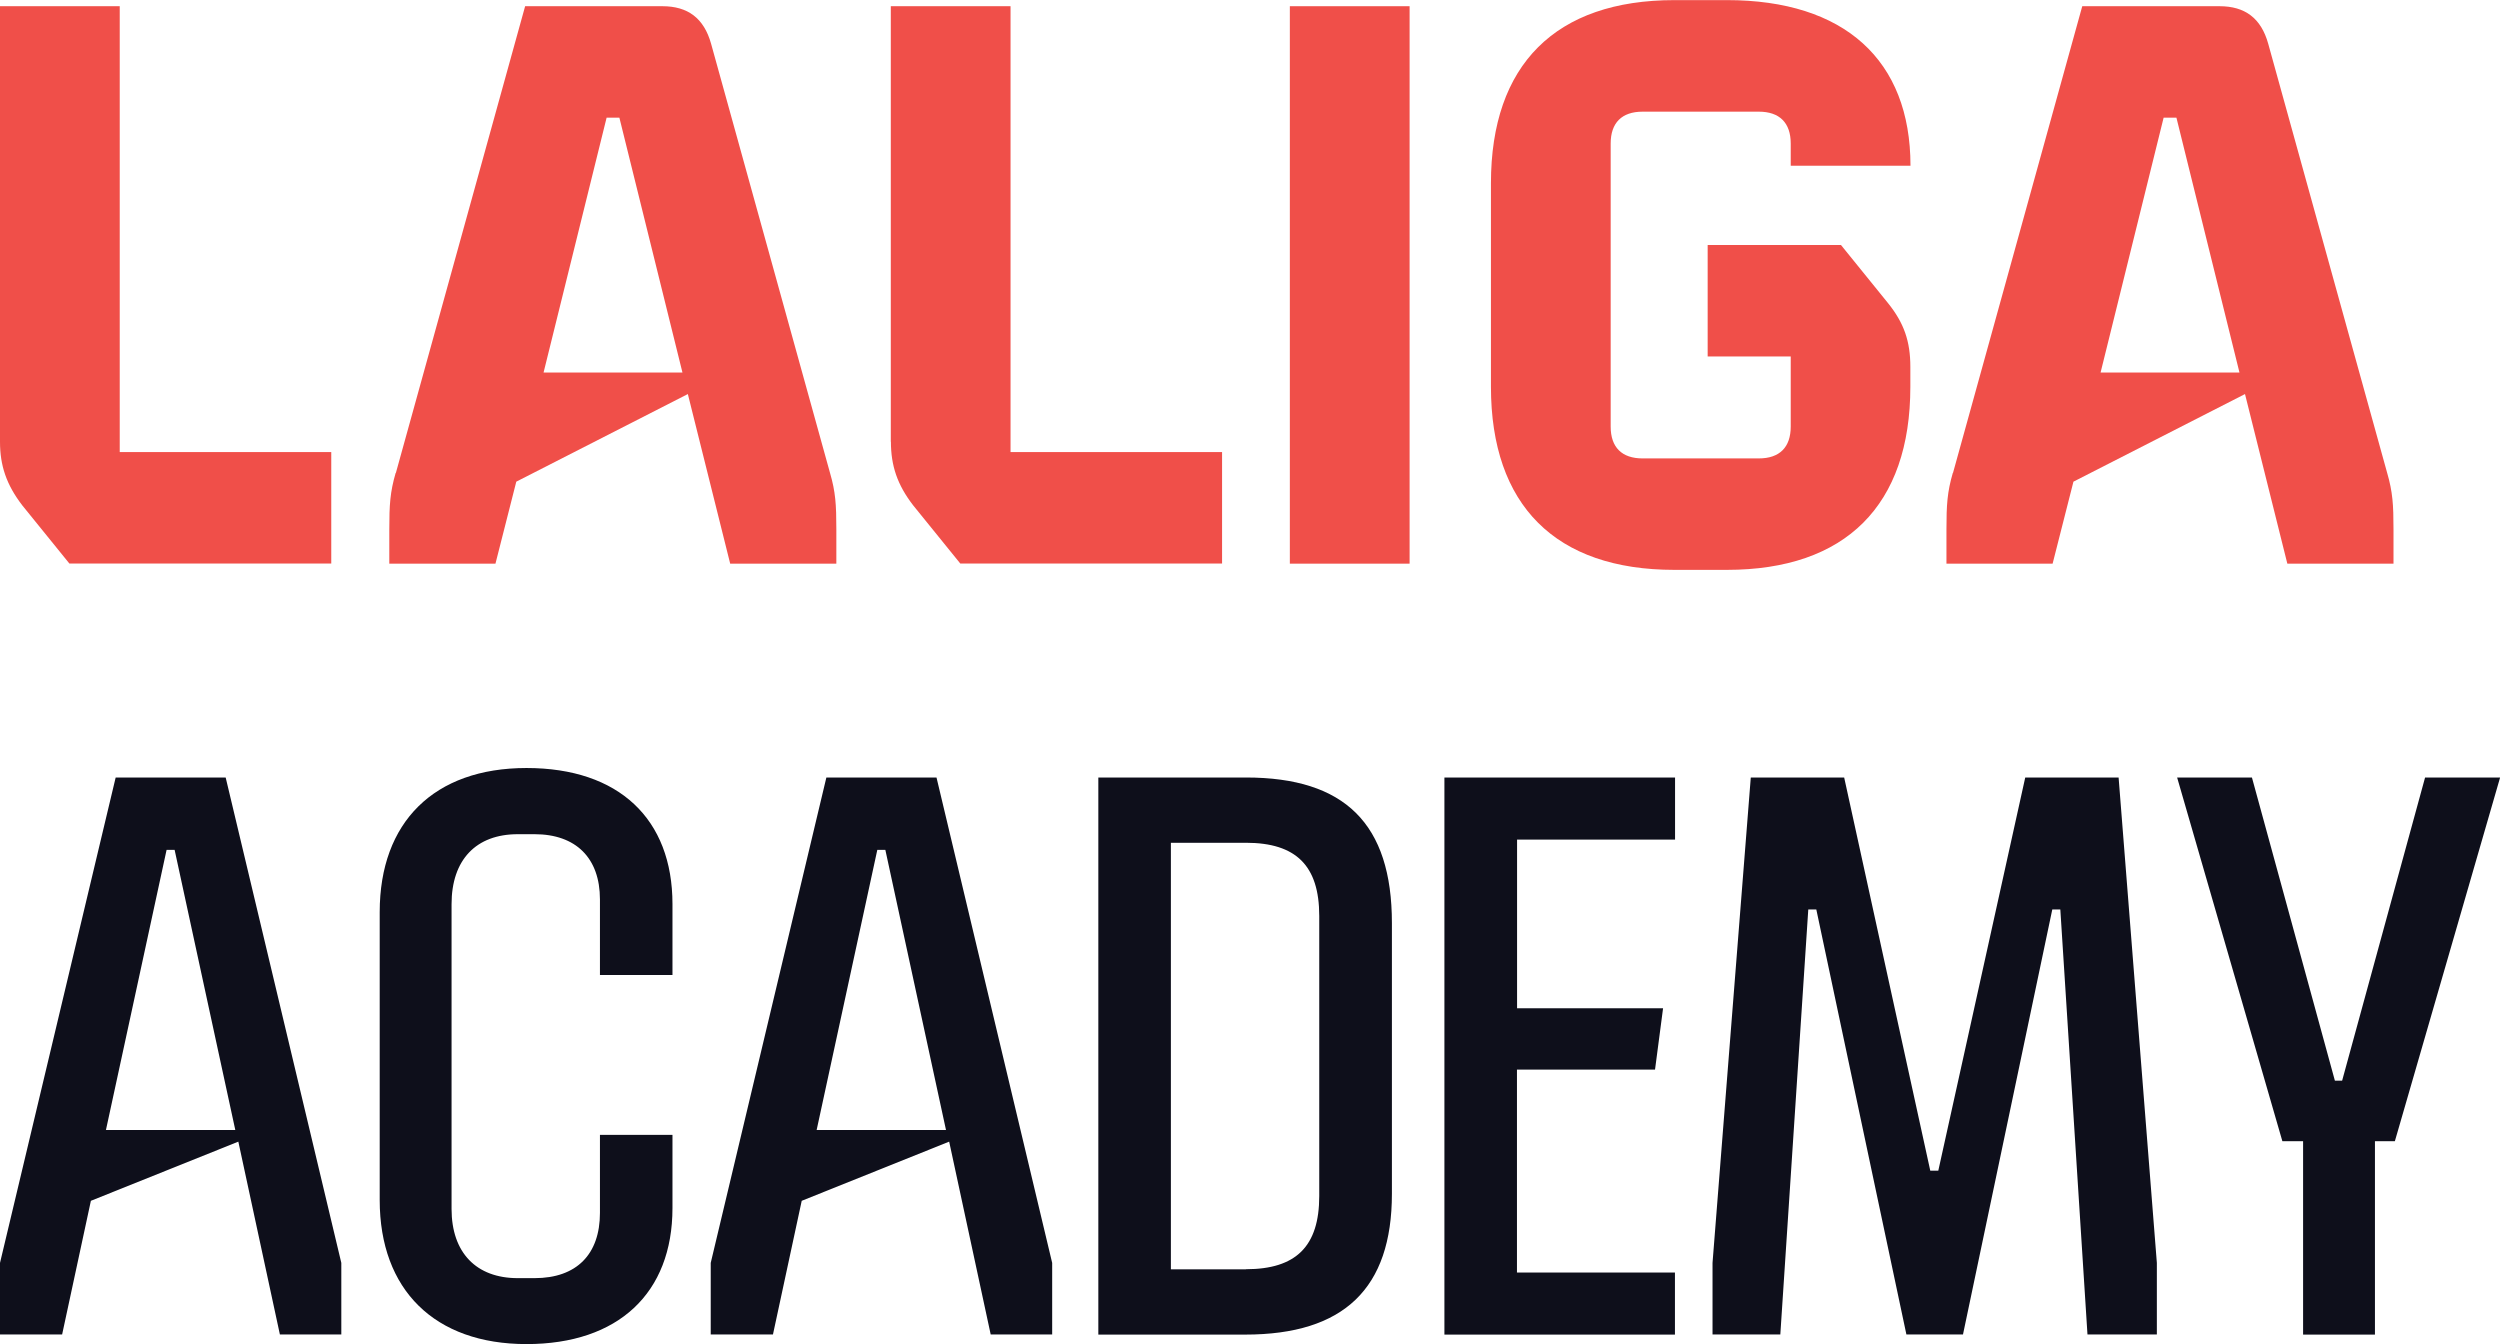
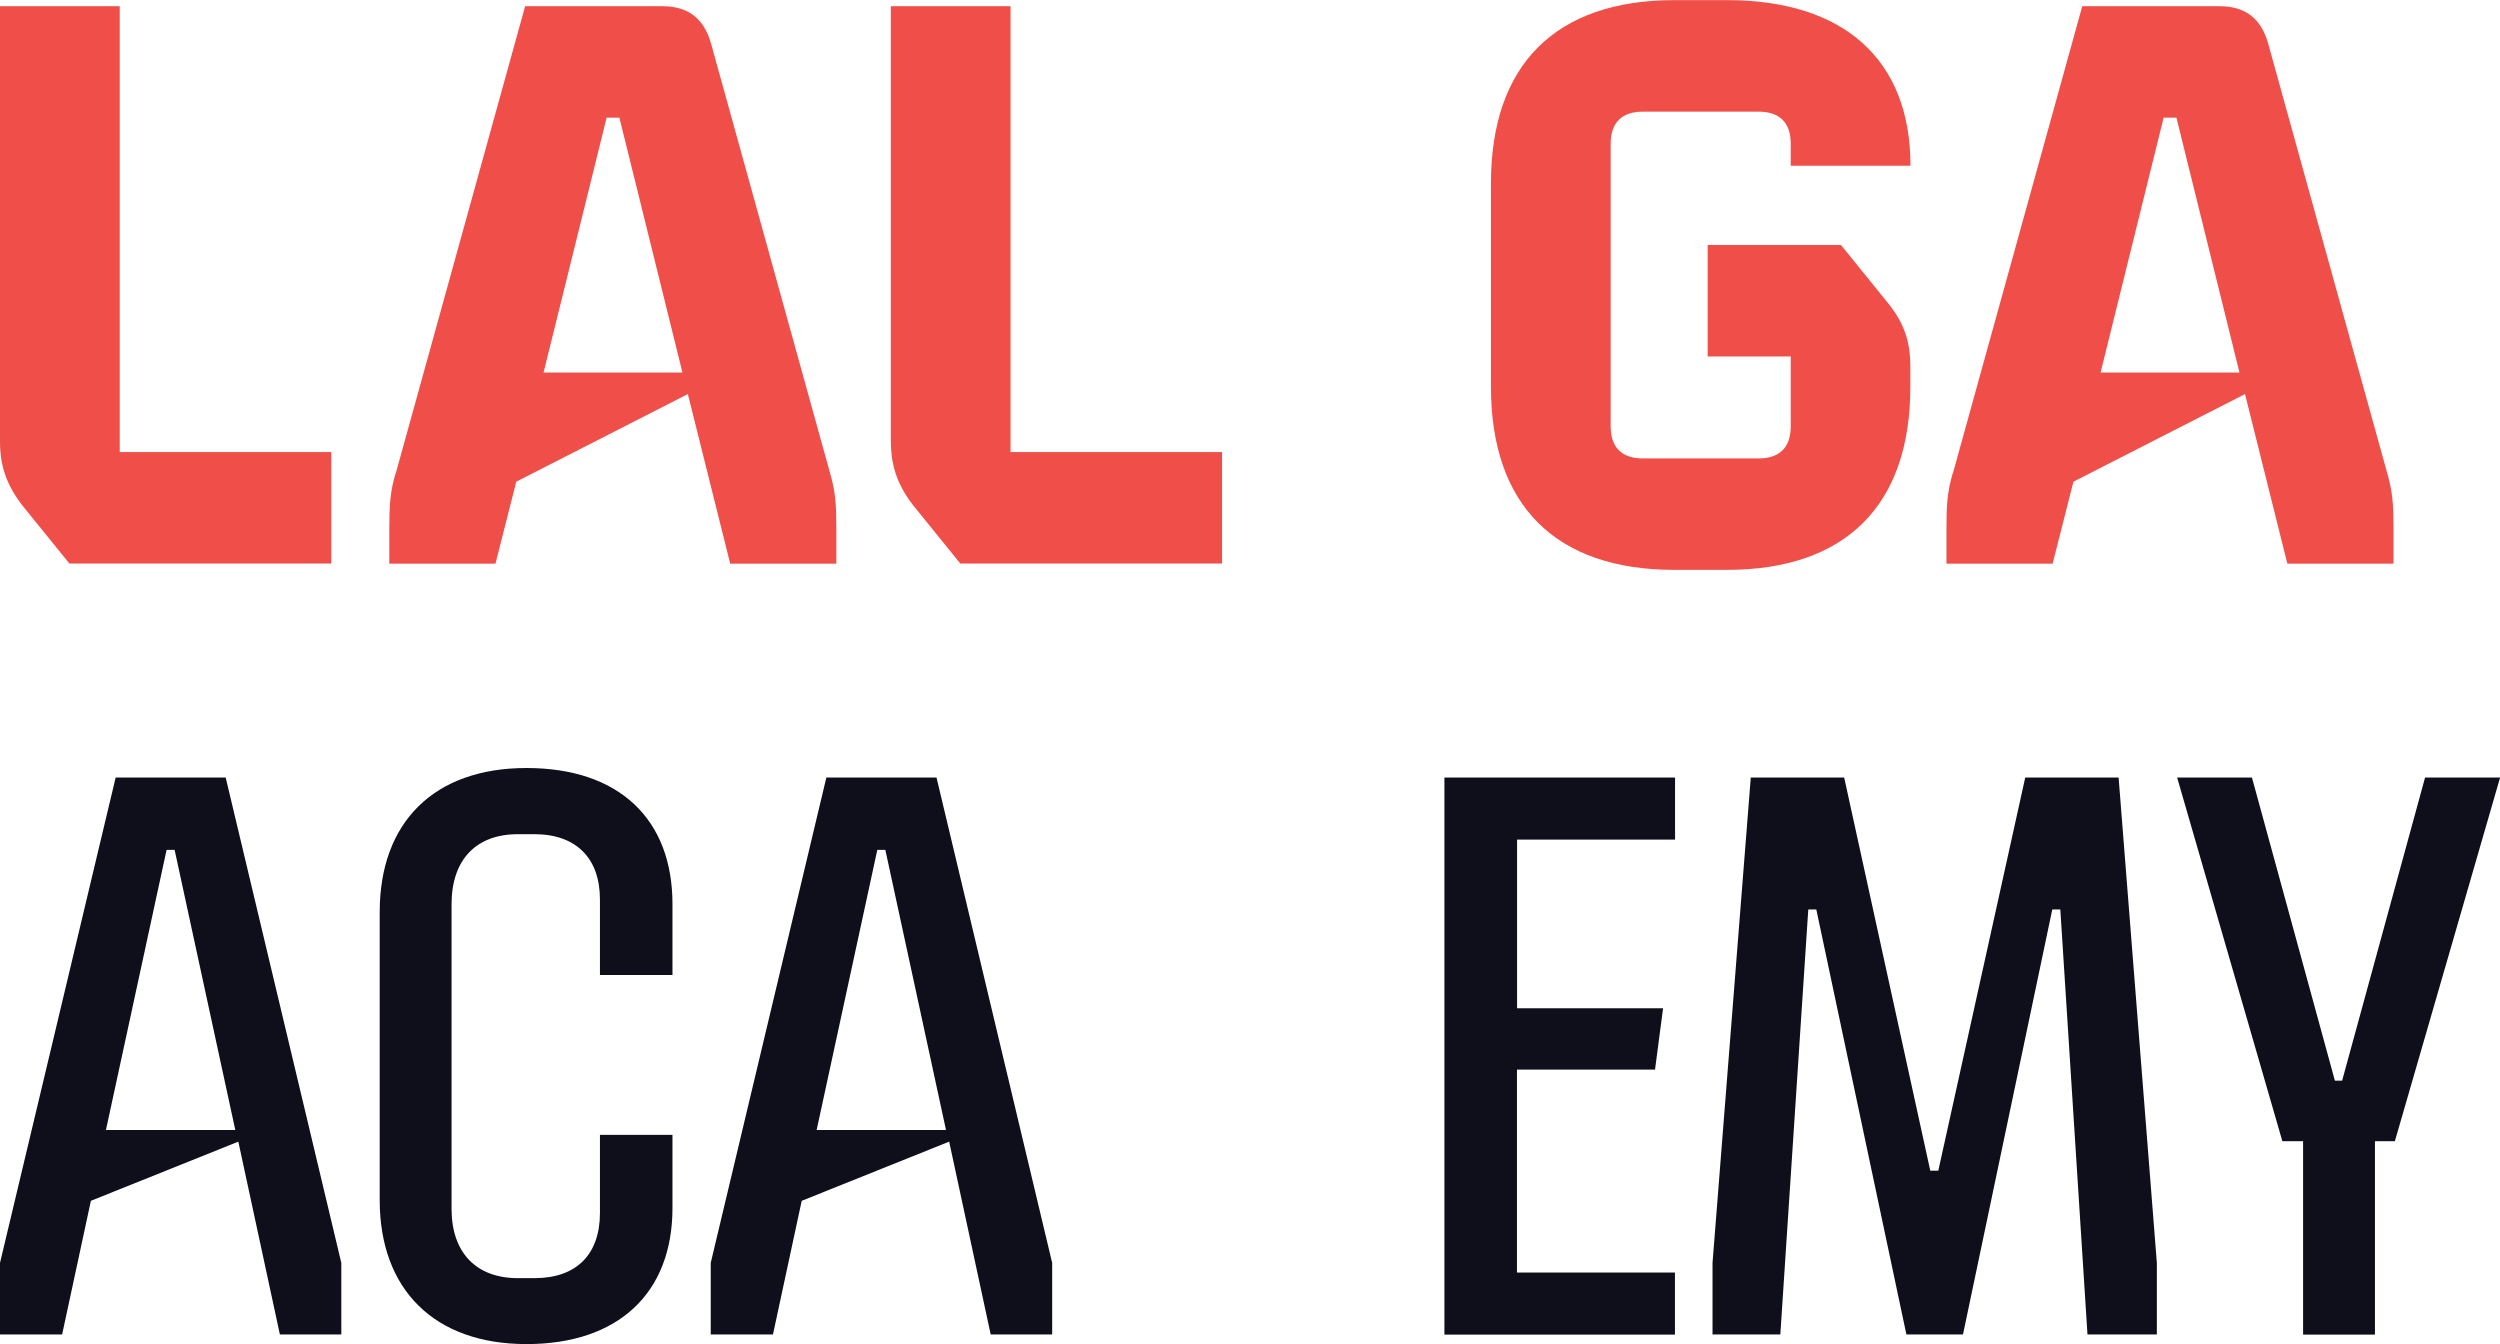
<svg xmlns="http://www.w3.org/2000/svg" width="93" height="50" viewBox="0 0 93 50" fill="none">
  <g clip-path="url(#clip0_235_5540)">
    <path d="M0 16.436V0.231H4.454V16.818H12.323V20.963H2.581L0.829 18.8C0.236 18.027 0 17.318 0 16.431L0 16.436Z" fill="#F04F49" />
    <path d="M14.727 17.591L19.535 0.231H24.641C25.588 0.231 26.186 0.676 26.452 1.625L30.876 17.591C31.083 18.3 31.112 18.775 31.112 19.695V20.968H27.163L25.588 14.659L19.206 17.918L18.431 20.968H14.482V19.695C14.482 18.775 14.512 18.305 14.718 17.595L14.727 17.591ZM25.387 13.857L23.041 4.377H22.566L20.221 13.857H25.387Z" fill="#F04F49" />
    <path d="M33.138 16.436V0.231H37.592V16.818H45.461V20.963H35.723L33.971 18.8C33.378 18.032 33.142 17.322 33.142 16.431L33.138 16.436Z" fill="#F04F49" />
-     <path d="M47.982 0.231H52.437V20.968H47.982V0.231Z" fill="#F04F49" />
    <path d="M55.463 14.386V6.817C55.463 2.403 57.867 0.004 62.292 0.004H64.241C68.607 0.004 71.07 2.226 71.07 6.166H66.615V5.339C66.615 4.566 66.198 4.154 65.428 4.154H61.104C60.33 4.154 59.917 4.57 59.917 5.339V15.869C59.917 16.642 60.334 17.053 61.104 17.053H65.428C66.203 17.053 66.615 16.637 66.615 15.869V13.26H63.525V9.115H68.485L70.236 11.278C70.83 12.017 71.065 12.698 71.065 13.647V14.386C71.065 18.801 68.661 21.199 64.237 21.199H62.287C57.867 21.199 55.463 18.801 55.463 14.386Z" fill="#F04F49" />
    <path d="M72.652 17.591L77.46 0.231H82.567C83.514 0.231 84.112 0.676 84.377 1.625L88.802 17.591C89.008 18.3 89.038 18.775 89.038 19.695V20.968H85.089L83.514 14.659L77.132 17.918L76.357 20.968H72.408V19.695C72.408 18.775 72.438 18.305 72.644 17.595L72.652 17.591ZM83.308 13.857L80.963 4.377H80.487L78.142 13.857H83.308Z" fill="#F04F49" />
    <path d="M14.125 44.645V33.93C14.125 30.586 16.146 28.57 19.585 28.57C23.025 28.57 25.016 30.465 25.016 33.632V36.269H22.318V33.459C22.318 31.918 21.425 31.032 19.884 31.032H19.261C17.716 31.032 16.798 31.977 16.798 33.636V44.972C16.798 46.602 17.72 47.547 19.261 47.547H19.884C21.455 47.547 22.318 46.657 22.318 45.119V42.217H25.016V44.939C25.016 48.106 23 50 19.585 50C16.171 50 14.125 47.984 14.125 44.641V44.645Z" fill="#0E0F1B" />
    <path d="M26.439 46.98L30.741 28.923H34.838L39.141 46.98V49.643H36.854L35.309 42.469L29.824 44.67L28.754 49.643H26.439V46.98ZM35.191 42.036L32.935 31.615H32.636L30.379 42.036H35.187H35.191Z" fill="#0E0F1B" />
-     <path d="M40.858 28.923H46.348C50.028 28.923 51.779 30.641 51.779 34.341V44.405C51.779 47.929 49.998 49.647 46.319 49.647H40.858V28.923ZM46.348 47.215C48.218 47.215 49.076 46.358 49.076 44.493V34.073C49.076 32.208 48.218 31.351 46.348 31.351H43.557V47.219H46.348V47.215Z" fill="#0E0F1B" />
    <path d="M53.737 28.923H62.312V31.233H56.435V37.508H61.866L61.567 39.789H56.431V47.337H62.308V49.647H53.732V28.927L53.737 28.923Z" fill="#0E0F1B" />
    <path d="M63.706 46.98L65.129 28.923H68.603L71.806 43.548H72.105L75.339 28.923H78.812L80.235 46.98V49.643H77.654L76.644 33.833H76.345L73.023 49.643H70.918L67.567 33.833H67.268L66.228 49.643H63.706V46.98Z" fill="#0E0F1B" />
    <path d="M80.981 28.923H83.772L86.858 40.201H87.127L90.213 28.923H93.004L89.089 42.452H88.348V49.647H85.675V42.452H84.904L80.989 28.923H80.981Z" fill="#0E0F1B" />
    <path d="M0 46.98L4.303 28.923H8.395L12.697 46.98V49.643H10.412L8.866 42.469L3.381 44.67L2.311 49.643H0V46.98ZM8.753 42.036L6.496 31.616H6.197L3.941 42.036H8.748H8.753Z" fill="#0E0F1B" />
  </g>
  <defs>
    <clipPath id="clip0_235_5540">
      <rect width="93" height="50" fill="white" />
    </clipPath>
  </defs>
</svg>